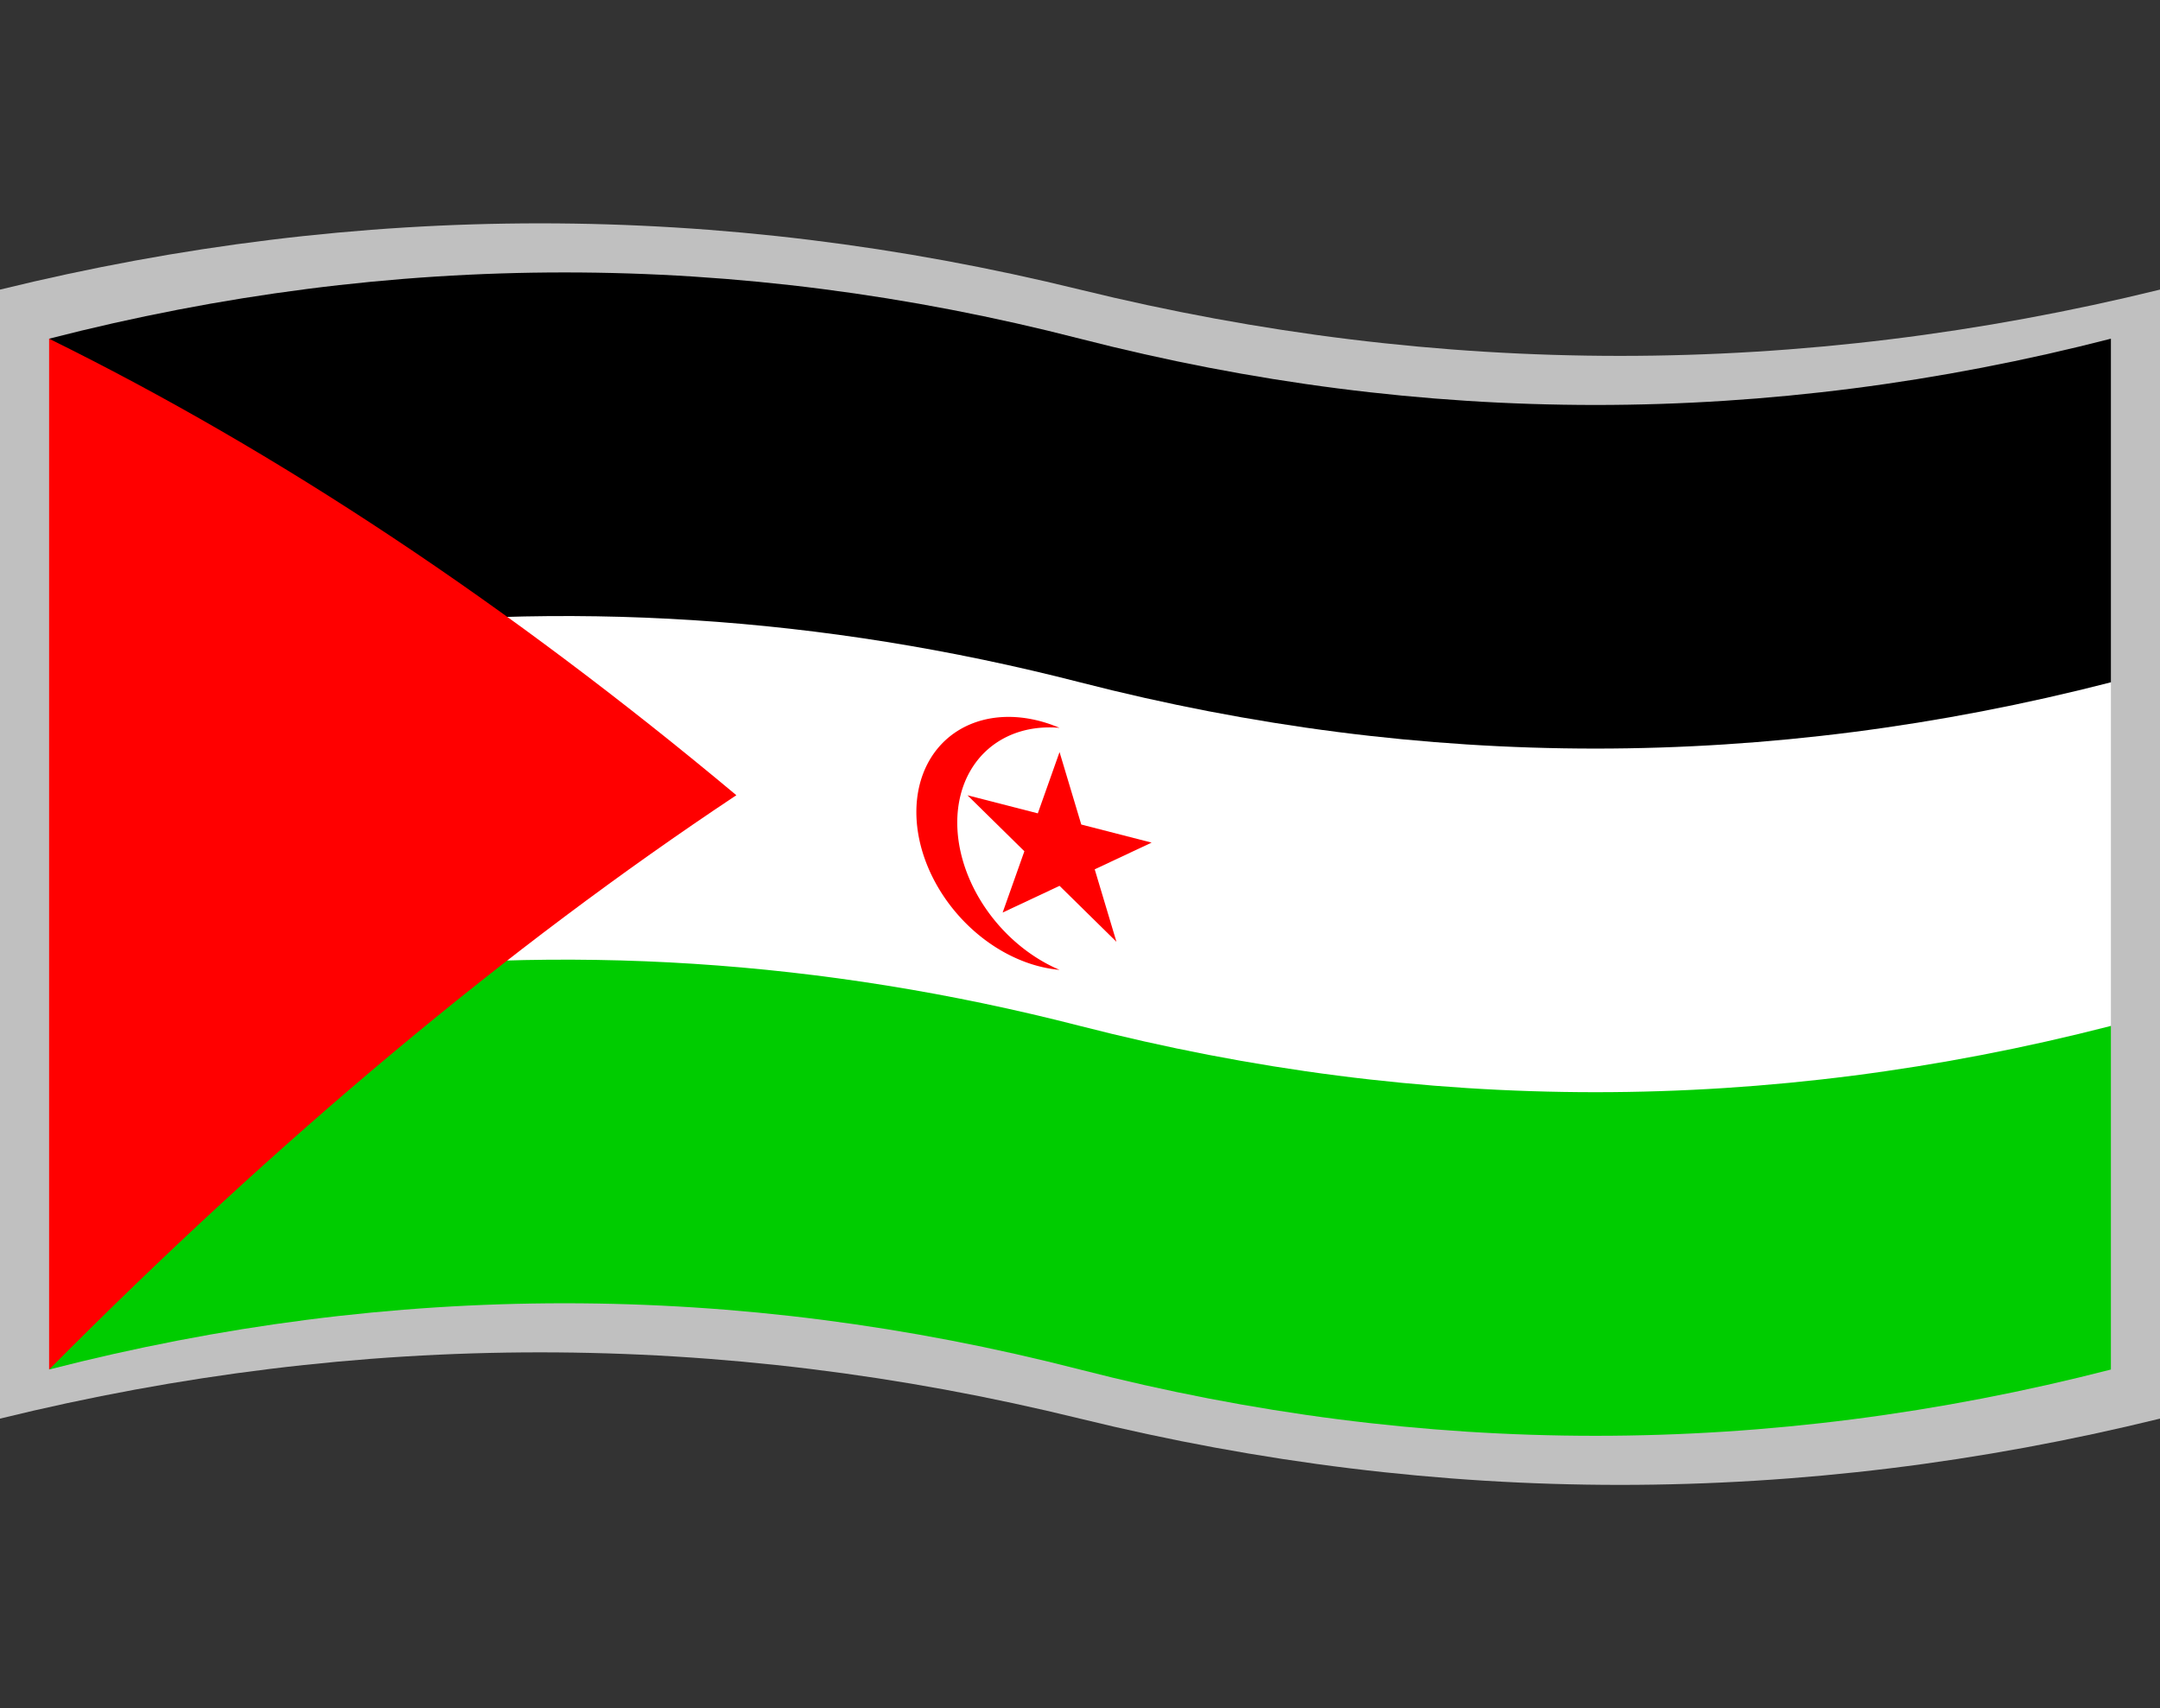
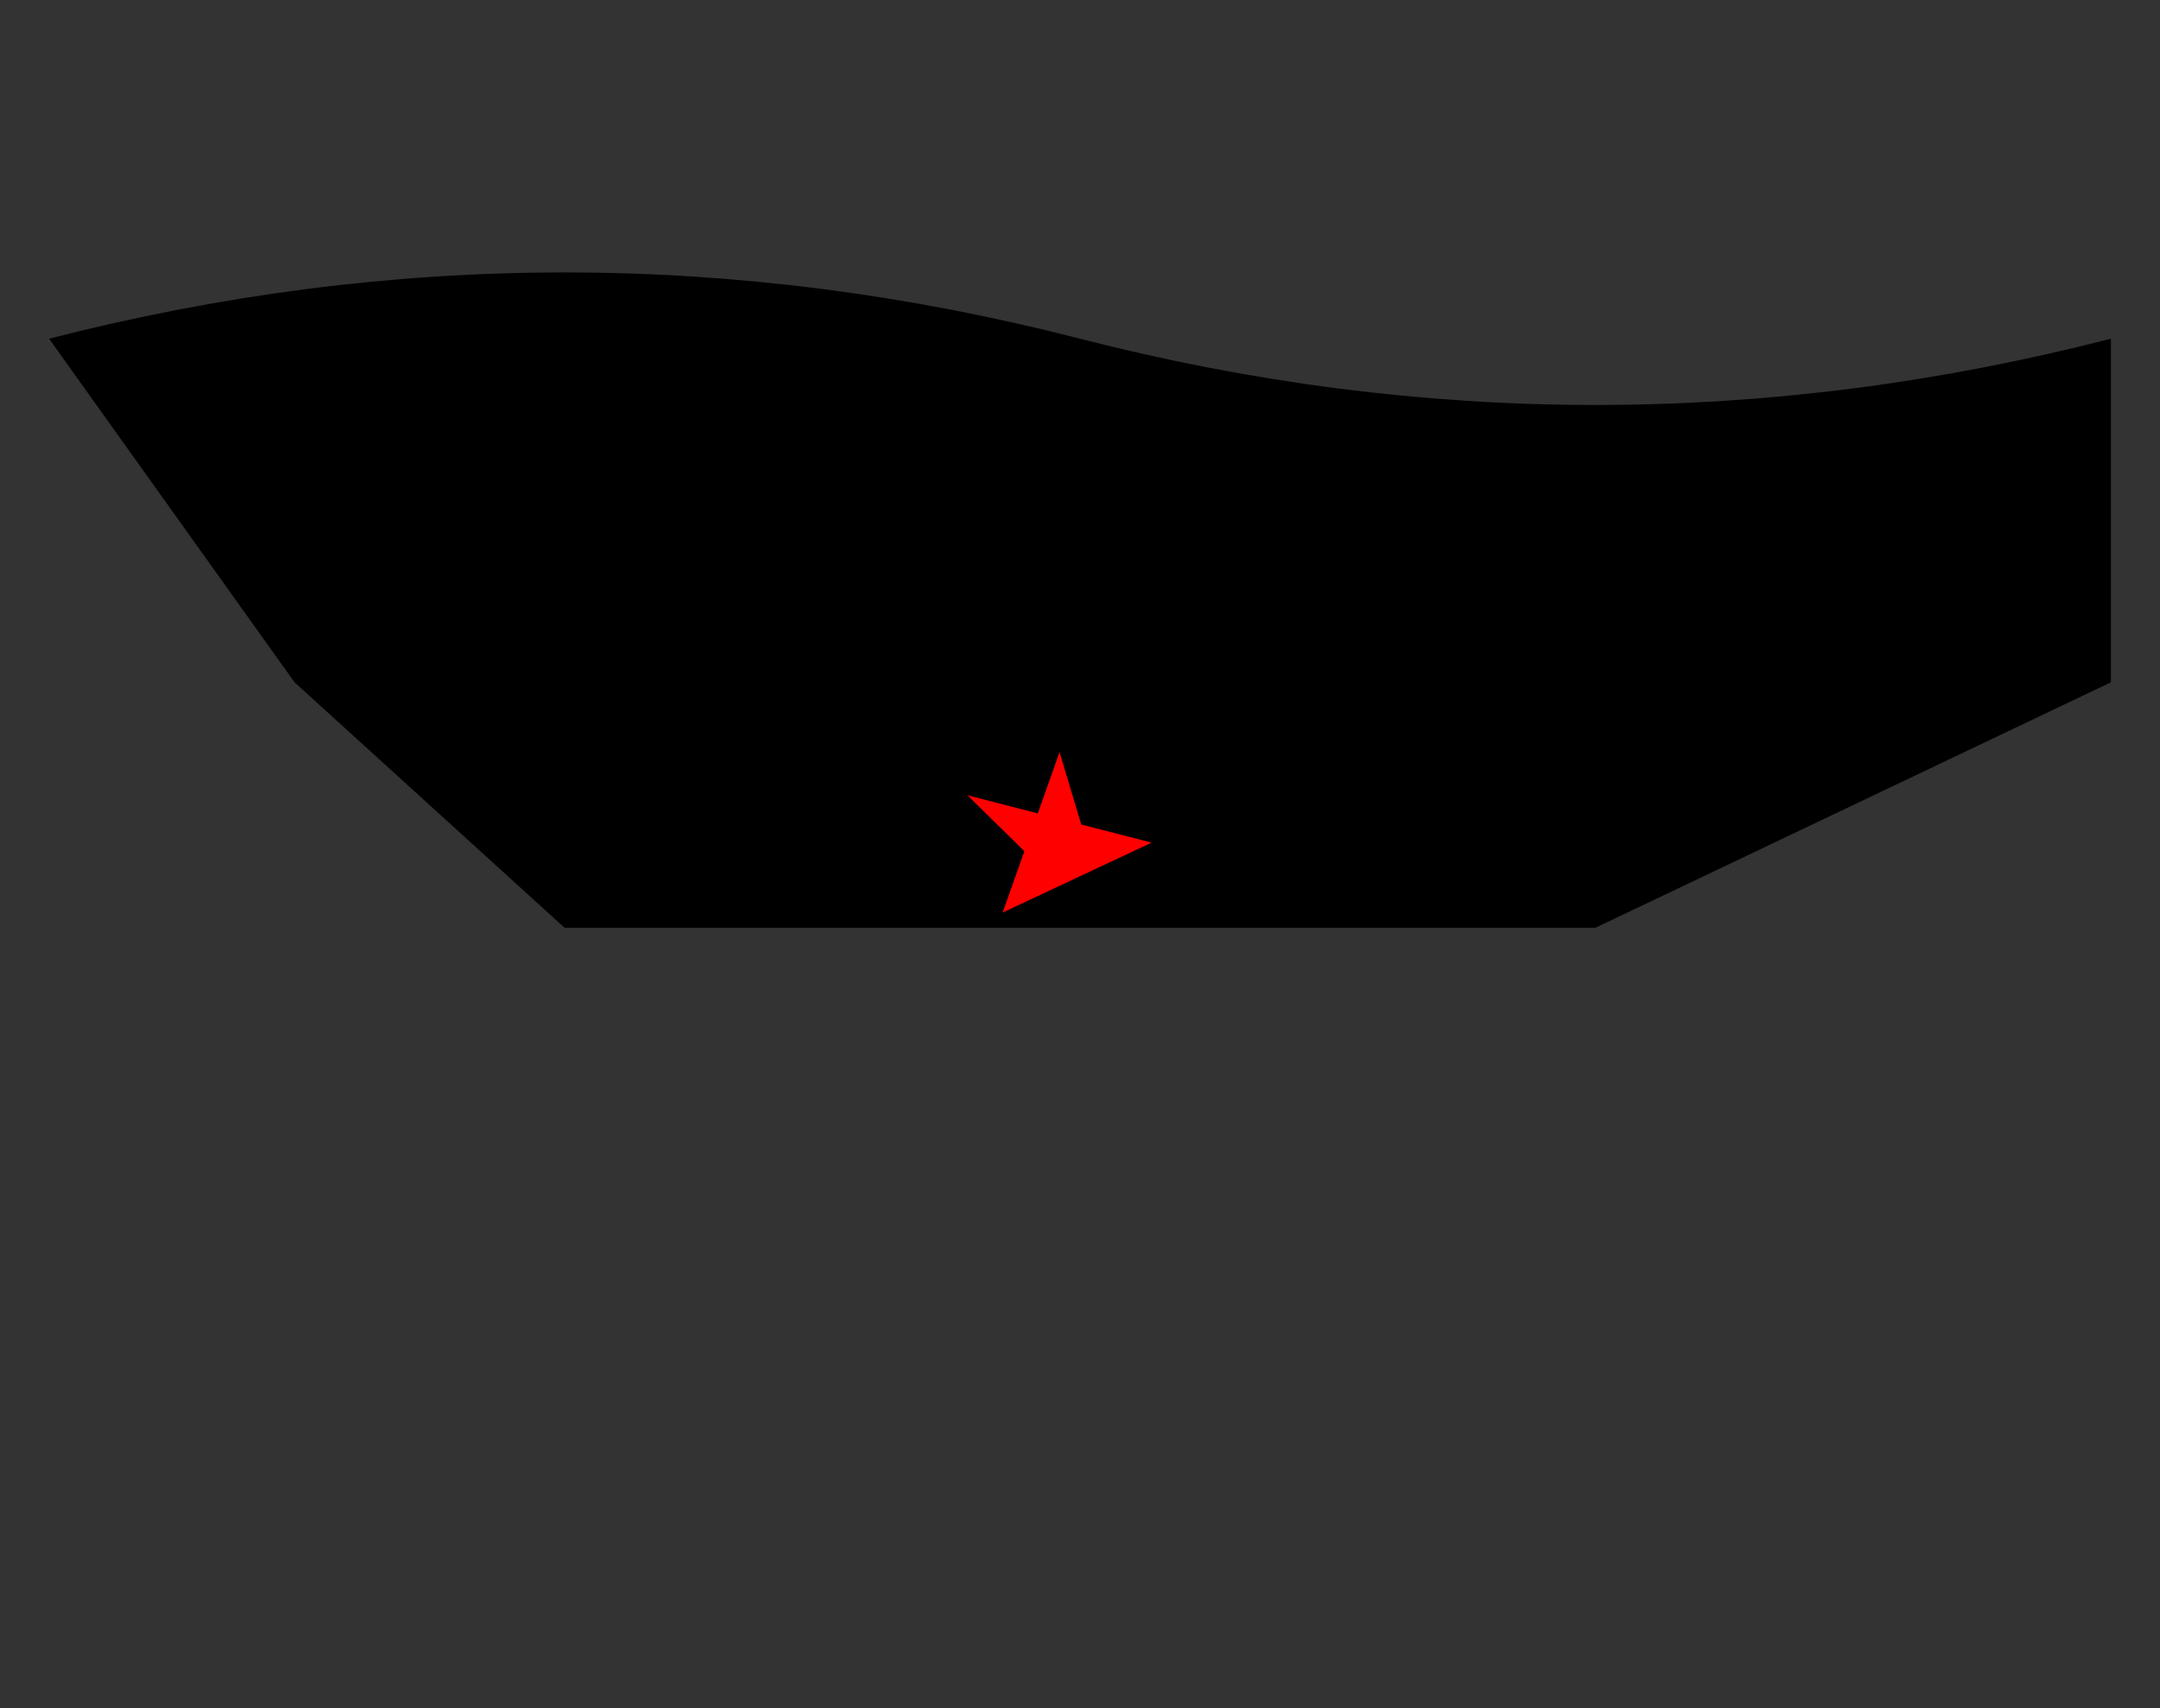
<svg xmlns="http://www.w3.org/2000/svg" version="1.1" viewBox="-10 -10 440 348">
  <rect x="-10" y="-10" width="440" height="348" fill="#333333" stroke="none" />
  <title xml:lang="ar">علم الصحراء الغربية</title>
-   <path fill="#c0c0c0" d="M-10 49q110 -27 220 0t220 0v230q-110 27 -220 0t-220 0z" />
  <path fill="#000" d="M0  59q105 -27 210 0t210 0v70l-105 50h-210l-55 -50z" />
-   <path fill="#fff" d="M52.5 118.875q78.75 -10.125 157.5 10.125q105 27 210 0v70l-105 50h-210l-55 -50z" />
-   <path fill="#0c0" d="M52.5 188.875q78.75 -10.125 157.5 10.125q105 27 210 0v70q-105 27 -210 0t-210 0z" />
-   <path fill="#f00" d="M0  59q70 34.5 140 93q-70 46.5 -140 117z" />
  <g transform="matrix(1 0.257 0 1 210 164)">
-     <path fill="#f00" d="M-4.167 24.65a25 25 0 1 1 0 -49.301a25 25 0 0 0 0 49.301z" />
-     <path fill="#f00" transform="translate(-4.167 0)" d="M0 -19.72L4.427 -6.094L18.755 -6.094L7.164 2.328L11.591 15.954L0 7.532L-11.591 15.954L-7.164 2.328L-18.755 -6.094L-4.427 -6.094z" />
+     <path fill="#f00" transform="translate(-4.167 0)" d="M0 -19.72L4.427 -6.094L18.755 -6.094L7.164 2.328L0 7.532L-11.591 15.954L-7.164 2.328L-18.755 -6.094L-4.427 -6.094z" />
  </g>
</svg>